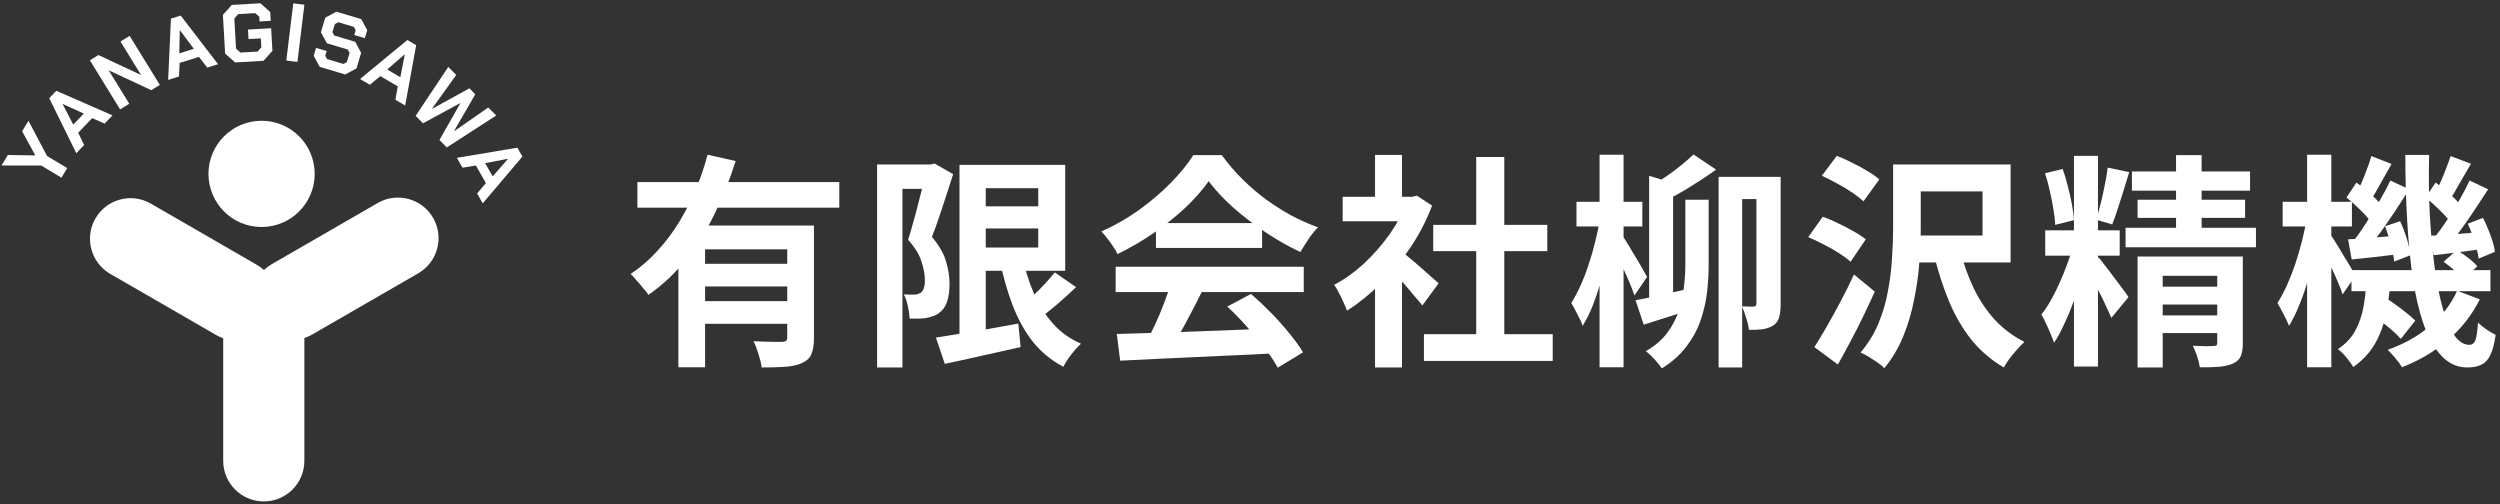
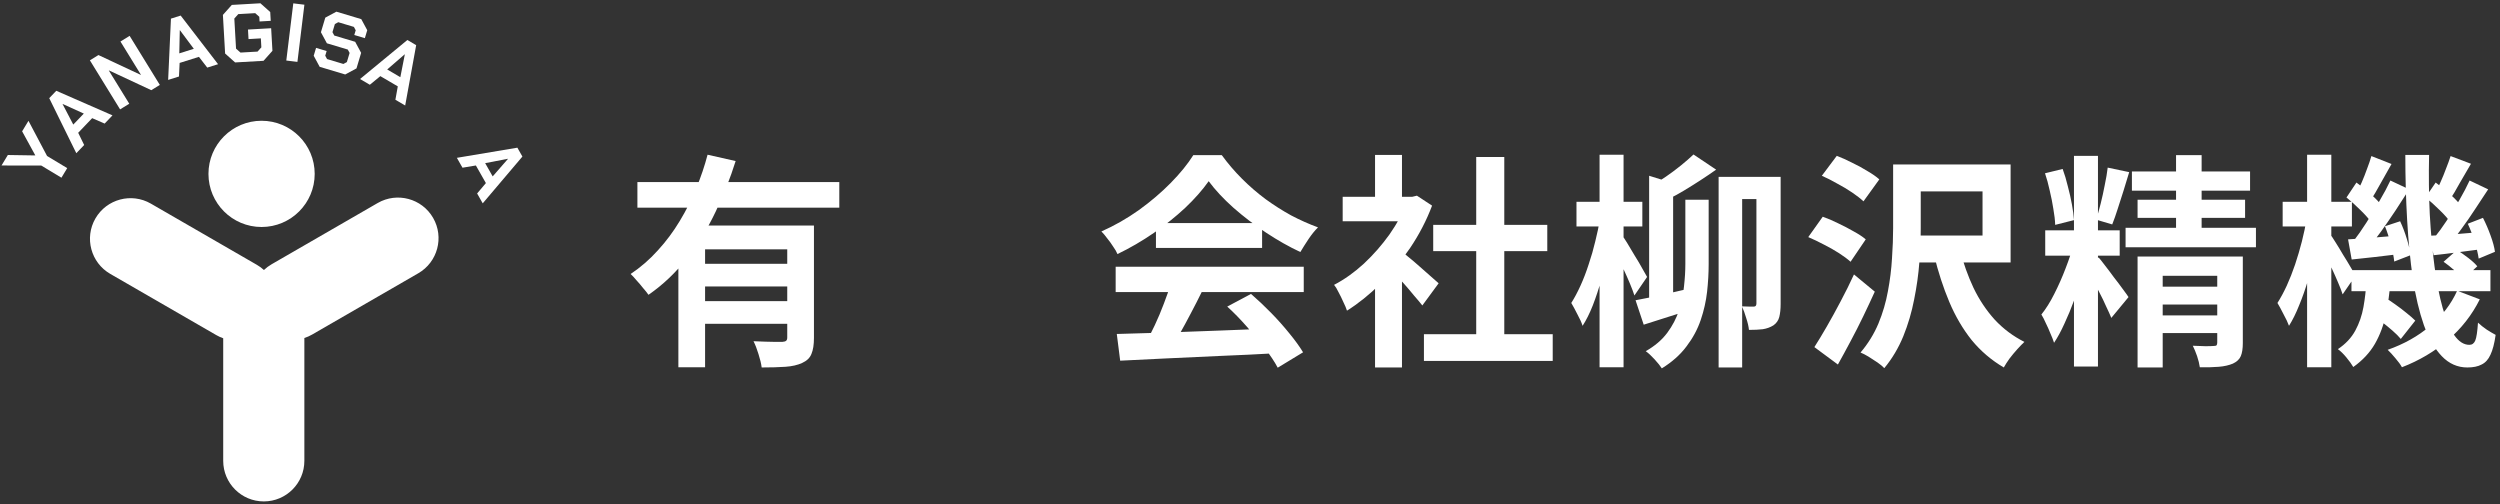
<svg xmlns="http://www.w3.org/2000/svg" width="243" height="49" viewBox="0 0 243 49" fill="none">
  <rect x="0" y="0" width="243" height="49" fill="#333333" stroke="none" />
  <g clip-path="url(#clip0_96_900)">
    <circle cx="25.425" cy="16.901" r="5.163" fill="white" />
    <path d="M36.711 19.733C38.597 18.644 41.009 19.291 42.098 21.177C43.187 23.063 42.541 25.475 40.654 26.564L30.347 32.515C30.1 32.658 29.844 32.77 29.583 32.854C29.583 32.867 29.584 32.879 29.584 32.891V44.794C29.584 46.972 27.819 48.738 25.641 48.738C23.463 48.738 21.696 46.972 21.696 44.794V32.88C21.468 32.8 21.244 32.698 21.026 32.573L10.718 26.622C8.832 25.533 8.185 23.12 9.274 21.234C10.364 19.348 12.776 18.702 14.662 19.791L24.97 25.743C25.221 25.888 25.449 26.057 25.654 26.244C25.876 26.033 26.126 25.845 26.402 25.685L36.711 19.733Z" fill="white" />
    <path d="M50.288 14.355L50.778 15.218L46.921 19.765L46.376 18.805L47.228 17.796L46.256 16.085L44.953 16.301L44.408 15.341L50.288 14.355ZM47.889 17.145L49.372 15.447L49.364 15.433L47.158 15.858L47.889 17.145Z" fill="white" />
-     <path d="M43.576 6.503L44.345 7.284L42.007 10.542L42.03 10.565L45.625 8.583L46.198 9.164L44.147 12.713L44.169 12.736L47.461 10.447L48.231 11.227L43.428 14.332L42.715 13.608L44.738 10.053L44.715 10.03L41.114 11.984L40.401 11.26L43.576 6.503Z" fill="white" />
    <path d="M39.596 3.887L40.452 4.389L39.384 10.255L38.432 9.696L38.666 8.396L36.969 7.4L35.948 8.239L34.996 7.68L39.596 3.887ZM38.913 7.502L39.348 5.29L39.334 5.282L37.636 6.753L38.913 7.502Z" fill="white" />
    <path d="M30.492 5.419L30.722 4.653L31.749 4.961L31.613 5.413L31.79 5.741L33.377 6.217L33.715 6.034L33.982 5.145L33.804 4.816L31.774 4.208L31.194 3.133L31.619 1.715L32.694 1.135L35.116 1.86L35.696 2.936L35.464 3.71L34.437 3.402L34.575 2.943L34.397 2.614L32.88 2.159L32.551 2.337L32.315 3.126L32.492 3.455L34.523 4.063L35.103 5.138L34.651 6.648L33.555 7.239L31.072 6.495L30.492 5.419Z" fill="white" />
-     <path d="M28.507 0.326L29.587 0.457L28.909 6.016L27.828 5.884L28.507 0.326Z" fill="white" />
+     <path d="M28.507 0.326L29.587 0.457L28.909 6.016L27.828 5.884L28.507 0.326" fill="white" />
    <path d="M21.881 5.203L21.666 1.449L22.532 0.478L25.312 0.319L26.266 1.17L26.315 2.025L25.229 2.087L25.203 1.632L24.806 1.278L23.16 1.372L22.776 1.802L22.943 4.726L23.374 5.11L25.035 5.015L25.404 4.601L25.355 3.73L24.156 3.799L24.104 2.872L26.356 2.744L26.481 4.94L25.615 5.911L22.852 6.069L21.881 5.203Z" fill="white" />
    <path d="M16.616 1.811L17.562 1.513L21.197 6.24L20.144 6.571L19.337 5.526L17.46 6.117L17.397 7.436L16.344 7.768L16.616 1.811ZM18.839 4.743L17.49 2.937L17.475 2.942L17.427 5.188L18.839 4.743Z" fill="white" />
    <path d="M8.737 5.863L9.568 5.351L13.686 7.279L13.7 7.271L11.708 4.035L12.6 3.485L15.536 8.254L14.704 8.766L10.591 6.845L10.577 6.853L12.565 10.083L11.673 10.632L8.737 5.863Z" fill="white" />
    <path d="M4.785 9.541L5.471 8.824L10.934 11.214L10.171 12.012L8.96 11.485L7.6 12.907L8.181 14.094L7.418 14.892L4.785 9.541ZM8.146 11.039L6.094 10.106L6.083 10.118L7.123 12.109L8.146 11.039Z" fill="white" />
    <path d="M4.011 16.091L0.147 16.086L0.762 15.066L3.418 15.108L3.427 15.094L2.151 12.764L2.767 11.743L4.574 15.16L6.533 16.342L5.971 17.273L4.011 16.091Z" fill="white" />
  </g>
  <path d="M228.562 26.258H242.07V28.304H228.562V26.258ZM230.366 30.438L231.686 28.854C232.053 29.059 232.427 29.301 232.808 29.58C233.204 29.859 233.571 30.137 233.908 30.416C234.26 30.695 234.546 30.944 234.766 31.164L233.358 32.946C233.153 32.697 232.881 32.425 232.544 32.132C232.207 31.839 231.847 31.545 231.466 31.252C231.085 30.944 230.718 30.673 230.366 30.438ZM237.516 25.444L238.814 24.3C239.166 24.52 239.533 24.777 239.914 25.07C240.295 25.363 240.589 25.635 240.794 25.884L239.43 27.138C239.239 26.889 238.953 26.603 238.572 26.28C238.205 25.957 237.853 25.679 237.516 25.444ZM230.014 27.336H232.346C232.273 28.451 232.126 29.521 231.906 30.548C231.701 31.575 231.349 32.528 230.85 33.408C230.351 34.273 229.647 35.029 228.738 35.674C228.577 35.395 228.349 35.08 228.056 34.728C227.777 34.391 227.506 34.127 227.242 33.936C227.99 33.437 228.555 32.836 228.936 32.132C229.317 31.428 229.581 30.665 229.728 29.844C229.875 29.023 229.97 28.187 230.014 27.336ZM233.798 15.06H236.108C236.064 17.069 236.086 18.991 236.174 20.824C236.277 22.657 236.431 24.351 236.636 25.906C236.841 27.446 237.105 28.788 237.428 29.932C237.751 31.061 238.125 31.941 238.55 32.572C238.99 33.203 239.481 33.518 240.024 33.518C240.288 33.518 240.479 33.379 240.596 33.1C240.713 32.821 240.801 32.242 240.86 31.362C241.109 31.597 241.395 31.824 241.718 32.044C242.041 32.249 242.327 32.418 242.576 32.55C242.459 33.386 242.29 34.031 242.07 34.486C241.865 34.941 241.579 35.256 241.212 35.432C240.86 35.623 240.398 35.718 239.826 35.718C238.873 35.718 238.044 35.351 237.34 34.618C236.651 33.899 236.071 32.895 235.602 31.604C235.147 30.299 234.788 28.781 234.524 27.05C234.275 25.305 234.091 23.42 233.974 21.396C233.857 19.357 233.798 17.245 233.798 15.06ZM238.836 28.26L241.036 29.096C240.273 30.621 239.239 31.941 237.934 33.056C236.629 34.171 235.14 35.051 233.468 35.696C233.336 35.447 233.123 35.153 232.83 34.816C232.551 34.479 232.302 34.207 232.082 34.002C233.666 33.445 235.037 32.675 236.196 31.692C237.369 30.709 238.249 29.565 238.836 28.26ZM235.756 19.196L236.746 17.744C237.201 18.067 237.67 18.448 238.154 18.888C238.653 19.328 239.019 19.724 239.254 20.076L238.242 21.704C238.007 21.337 237.648 20.919 237.164 20.45C236.68 19.966 236.211 19.548 235.756 19.196ZM239.87 21.748L241.344 21.176C241.623 21.719 241.872 22.298 242.092 22.914C242.312 23.515 242.451 24.036 242.51 24.476L240.926 25.136C240.867 24.681 240.735 24.139 240.53 23.508C240.339 22.863 240.119 22.276 239.87 21.748ZM236.152 22.914C236.827 22.885 237.582 22.841 238.418 22.782C239.254 22.709 240.134 22.635 241.058 22.562L241.102 24.234C240.295 24.337 239.511 24.439 238.748 24.542C237.985 24.645 237.252 24.733 236.548 24.806L236.152 22.914ZM238.198 15.17L240.178 15.918C239.811 16.534 239.445 17.165 239.078 17.81C238.726 18.455 238.403 18.998 238.11 19.438L236.702 18.8C236.878 18.463 237.054 18.089 237.23 17.678C237.421 17.253 237.597 16.82 237.758 16.38C237.934 15.94 238.081 15.537 238.198 15.17ZM240.046 17.546L241.85 18.404C241.454 19.02 241.029 19.665 240.574 20.34C240.134 21.015 239.687 21.66 239.232 22.276C238.792 22.892 238.374 23.435 237.978 23.904L236.592 23.134C236.988 22.65 237.399 22.085 237.824 21.44C238.249 20.78 238.66 20.113 239.056 19.438C239.452 18.749 239.782 18.118 240.046 17.546ZM228.078 19.196L229.046 17.744C229.501 18.067 229.97 18.448 230.454 18.888C230.953 19.328 231.327 19.724 231.576 20.076L230.542 21.704C230.307 21.337 229.948 20.919 229.464 20.45C228.98 19.966 228.518 19.548 228.078 19.196ZM231.818 21.99L233.292 21.506C233.541 22.034 233.761 22.613 233.952 23.244C234.143 23.86 234.26 24.381 234.304 24.806L232.72 25.422C232.676 24.967 232.566 24.417 232.39 23.772C232.229 23.127 232.038 22.533 231.818 21.99ZM228.232 23.266C228.892 23.222 229.647 23.171 230.498 23.112C231.363 23.039 232.258 22.965 233.182 22.892L233.226 24.696C232.419 24.799 231.62 24.894 230.828 24.982C230.051 25.07 229.303 25.151 228.584 25.224L228.232 23.266ZM230.498 15.17L232.456 15.94C232.104 16.556 231.745 17.194 231.378 17.854C231.026 18.499 230.703 19.049 230.41 19.504L229.002 18.888C229.178 18.551 229.361 18.169 229.552 17.744C229.743 17.304 229.919 16.857 230.08 16.402C230.256 15.947 230.395 15.537 230.498 15.17ZM232.346 17.546L234.172 18.404C233.761 19.049 233.321 19.731 232.852 20.45C232.383 21.154 231.913 21.836 231.444 22.496C230.975 23.141 230.527 23.713 230.102 24.212L228.738 23.464C229.149 22.936 229.574 22.327 230.014 21.638C230.454 20.949 230.879 20.245 231.29 19.526C231.715 18.807 232.067 18.147 232.346 17.546ZM221.874 19.614H228.606V22.012H221.874V19.614ZM224.25 15.038H226.604V35.696H224.25V15.038ZM224.206 21.286L225.57 21.748C225.438 22.599 225.269 23.493 225.064 24.432C224.859 25.356 224.624 26.265 224.36 27.16C224.096 28.055 223.803 28.891 223.48 29.668C223.172 30.445 222.842 31.113 222.49 31.67C222.373 31.347 222.197 30.973 221.962 30.548C221.742 30.108 221.544 29.741 221.368 29.448C221.676 28.964 221.977 28.407 222.27 27.776C222.563 27.131 222.835 26.441 223.084 25.708C223.333 24.96 223.553 24.212 223.744 23.464C223.935 22.701 224.089 21.975 224.206 21.286ZM226.472 22.738C226.589 22.885 226.765 23.149 227 23.53C227.235 23.897 227.484 24.307 227.748 24.762C228.027 25.202 228.276 25.613 228.496 25.994C228.716 26.361 228.87 26.625 228.958 26.786L227.704 28.612C227.601 28.289 227.455 27.908 227.264 27.468C227.073 27.013 226.868 26.551 226.648 26.082C226.428 25.598 226.215 25.151 226.01 24.74C225.805 24.315 225.643 23.97 225.526 23.706L226.472 22.738Z" fill="white" />
  <path d="M201.59 15.148H203.922V35.63H201.59V15.148ZM198.796 22.386H206.034V24.85H198.796V22.386ZM201.568 23.684L203.042 24.41C202.866 25.143 202.653 25.921 202.404 26.742C202.169 27.549 201.905 28.355 201.612 29.162C201.319 29.969 201.003 30.731 200.666 31.45C200.343 32.169 200.006 32.792 199.654 33.32C199.566 33.041 199.449 32.741 199.302 32.418C199.17 32.081 199.023 31.751 198.862 31.428C198.715 31.091 198.569 30.805 198.422 30.57C198.862 30.027 199.28 29.36 199.676 28.568C200.087 27.761 200.453 26.933 200.776 26.082C201.113 25.217 201.377 24.417 201.568 23.684ZM203.988 25.026C204.12 25.173 204.318 25.422 204.582 25.774C204.861 26.126 205.154 26.515 205.462 26.94C205.785 27.351 206.078 27.739 206.342 28.106C206.606 28.458 206.789 28.715 206.892 28.876L205.22 30.9C205.088 30.577 204.919 30.203 204.714 29.778C204.523 29.338 204.303 28.883 204.054 28.414C203.819 27.945 203.585 27.505 203.35 27.094C203.115 26.669 202.917 26.309 202.756 26.016L203.988 25.026ZM198.774 16.842L200.49 16.424C200.681 16.937 200.849 17.502 200.996 18.118C201.157 18.719 201.289 19.306 201.392 19.878C201.495 20.435 201.561 20.941 201.59 21.396L199.764 21.858C199.749 21.403 199.691 20.89 199.588 20.318C199.5 19.746 199.383 19.152 199.236 18.536C199.104 17.92 198.95 17.355 198.774 16.842ZM204.868 16.292L206.958 16.732C206.782 17.304 206.599 17.905 206.408 18.536C206.217 19.152 206.027 19.746 205.836 20.318C205.66 20.875 205.484 21.374 205.308 21.814L203.746 21.352C203.893 20.897 204.039 20.377 204.186 19.79C204.333 19.203 204.465 18.602 204.582 17.986C204.714 17.37 204.809 16.805 204.868 16.292ZM207.222 16.666H218.706V18.536H207.222V16.666ZM207.772 19.416H218.222V21.176H207.772V19.416ZM206.606 22.144H219.278V24.036H206.606V22.144ZM211.512 15.082H213.998V23.2H211.512V15.082ZM207.772 24.938H216.132V26.808H210.214V35.718H207.772V24.938ZM215.516 24.938H218.002V33.342C218.002 33.885 217.936 34.31 217.804 34.618C217.672 34.926 217.415 35.168 217.034 35.344C216.653 35.505 216.198 35.608 215.67 35.652C215.142 35.696 214.526 35.711 213.822 35.696C213.778 35.373 213.69 35.014 213.558 34.618C213.426 34.237 213.287 33.899 213.14 33.606C213.551 33.621 213.954 33.635 214.35 33.65C214.746 33.65 215.017 33.643 215.164 33.628C215.311 33.628 215.406 33.606 215.45 33.562C215.494 33.503 215.516 33.415 215.516 33.298V24.938ZM209.136 27.864H216.374V29.602H209.136V27.864ZM209.136 30.658H216.374V32.374H209.136V30.658Z" fill="white" />
  <path d="M184.012 15.984H186.696V22.166C186.696 23.163 186.652 24.263 186.564 25.466C186.476 26.654 186.307 27.864 186.058 29.096C185.823 30.328 185.471 31.523 185.002 32.682C184.533 33.826 183.917 34.86 183.154 35.784C183.007 35.623 182.787 35.439 182.494 35.234C182.215 35.043 181.922 34.853 181.614 34.662C181.321 34.486 181.064 34.354 180.844 34.266C181.577 33.401 182.157 32.462 182.582 31.45C183.007 30.423 183.315 29.375 183.506 28.304C183.711 27.219 183.843 26.155 183.902 25.114C183.975 24.058 184.012 23.075 184.012 22.166V15.984ZM177.082 17.084L178.534 15.148C179.003 15.324 179.495 15.544 180.008 15.808C180.536 16.057 181.035 16.329 181.504 16.622C181.988 16.901 182.377 17.172 182.67 17.436L181.13 19.57C180.851 19.306 180.485 19.02 180.03 18.712C179.575 18.404 179.084 18.111 178.556 17.832C178.043 17.539 177.551 17.289 177.082 17.084ZM175.762 23.046L177.17 21.066C177.639 21.227 178.138 21.44 178.666 21.704C179.194 21.953 179.7 22.217 180.184 22.496C180.668 22.76 181.057 23.017 181.35 23.266L179.876 25.444C179.583 25.18 179.209 24.901 178.754 24.608C178.299 24.315 177.808 24.036 177.28 23.772C176.752 23.493 176.246 23.251 175.762 23.046ZM176.356 33.738C176.723 33.166 177.126 32.499 177.566 31.736C178.006 30.973 178.453 30.159 178.908 29.294C179.377 28.414 179.81 27.541 180.206 26.676L182.23 28.348C181.878 29.125 181.504 29.925 181.108 30.746C180.712 31.567 180.301 32.374 179.876 33.166C179.465 33.943 179.055 34.699 178.644 35.432L176.356 33.738ZM185.552 15.984H195.43V25.51H185.552V22.892H192.702V18.602H185.552V15.984ZM190.502 24.278C190.839 25.583 191.279 26.815 191.822 27.974C192.379 29.133 193.069 30.167 193.89 31.076C194.726 31.971 195.687 32.689 196.772 33.232C196.567 33.423 196.332 33.665 196.068 33.958C195.804 34.251 195.555 34.552 195.32 34.86C195.1 35.168 194.917 35.454 194.77 35.718C193.567 35.014 192.526 34.127 191.646 33.056C190.781 31.971 190.055 30.731 189.468 29.338C188.881 27.945 188.39 26.434 187.994 24.806L190.502 24.278Z" fill="white" />
  <path d="M160.296 17.084L162.628 17.81V29.514H160.296V17.084ZM158.976 29.184C159.694 29.052 160.56 28.876 161.572 28.656C162.598 28.421 163.647 28.179 164.718 27.93L164.96 29.91C164.05 30.189 163.148 30.475 162.254 30.768C161.359 31.047 160.53 31.311 159.768 31.56L158.976 29.184ZM167.05 17.194H171.89V19.35H169.338V35.718H167.05V17.194ZM170.724 17.194H173.078V29.558C173.078 30.042 173.034 30.46 172.946 30.812C172.858 31.149 172.667 31.421 172.374 31.626C172.066 31.817 171.721 31.941 171.34 32C170.973 32.044 170.526 32.066 169.998 32.066C169.968 31.743 169.88 31.362 169.734 30.922C169.602 30.467 169.462 30.086 169.316 29.778C169.58 29.793 169.814 29.8 170.02 29.8C170.24 29.8 170.394 29.8 170.482 29.8C170.643 29.8 170.724 29.697 170.724 29.492V17.194ZM164.608 15.016L166.808 16.49C166.309 16.842 165.788 17.194 165.246 17.546C164.703 17.898 164.175 18.228 163.662 18.536C163.148 18.844 162.664 19.108 162.21 19.328L160.516 18.052C160.956 17.803 161.425 17.509 161.924 17.172C162.437 16.82 162.928 16.453 163.398 16.072C163.867 15.691 164.27 15.339 164.608 15.016ZM163.816 19.416H166.082V25.686C166.082 26.551 166.03 27.446 165.928 28.37C165.825 29.279 165.62 30.189 165.312 31.098C165.004 32.007 164.542 32.865 163.926 33.672C163.324 34.479 162.525 35.19 161.528 35.806C161.381 35.571 161.146 35.278 160.824 34.926C160.516 34.589 160.23 34.325 159.966 34.134C160.846 33.635 161.542 33.041 162.056 32.352C162.569 31.663 162.95 30.929 163.2 30.152C163.449 29.375 163.61 28.605 163.684 27.842C163.772 27.065 163.816 26.339 163.816 25.664V19.416ZM153.234 19.614H159.636V22.012H153.234V19.614ZM155.478 15.038H157.81V35.696H155.478V15.038ZM155.522 21.286L156.842 21.748C156.724 22.599 156.563 23.493 156.358 24.432C156.152 25.356 155.918 26.265 155.654 27.16C155.404 28.055 155.126 28.898 154.818 29.69C154.51 30.467 154.18 31.127 153.828 31.67C153.725 31.347 153.556 30.973 153.322 30.548C153.102 30.108 152.904 29.741 152.728 29.448C153.036 28.964 153.336 28.399 153.63 27.754C153.923 27.109 154.187 26.419 154.422 25.686C154.671 24.953 154.884 24.212 155.06 23.464C155.25 22.701 155.404 21.975 155.522 21.286ZM157.634 22.826C157.751 22.973 157.927 23.237 158.162 23.618C158.396 23.999 158.646 24.417 158.91 24.872C159.188 25.312 159.43 25.723 159.636 26.104C159.856 26.485 160.01 26.757 160.098 26.918L158.866 28.722C158.763 28.399 158.616 28.011 158.426 27.556C158.235 27.101 158.03 26.639 157.81 26.17C157.59 25.686 157.377 25.239 157.172 24.828C156.981 24.403 156.82 24.065 156.688 23.816L157.634 22.826Z" fill="white" />
  <path d="M138.406 32.484H150.924V35.08H138.406V32.484ZM139.308 21.858H150.396V24.41H139.308V21.858ZM143.488 15.258H146.216V33.738H143.488V15.258ZM130.508 19.13H137.702V21.506H130.508V19.13ZM133.654 26.632L136.272 23.508V35.718H133.654V26.632ZM133.654 15.06H136.272V20.23H133.654V15.06ZM135.986 24.256C136.191 24.388 136.47 24.608 136.822 24.916C137.189 25.209 137.577 25.539 137.988 25.906C138.399 26.258 138.773 26.588 139.11 26.896C139.447 27.189 139.689 27.402 139.836 27.534L138.252 29.69C138.032 29.411 137.761 29.089 137.438 28.722C137.13 28.341 136.8 27.952 136.448 27.556C136.096 27.16 135.751 26.786 135.414 26.434C135.077 26.082 134.791 25.789 134.556 25.554L135.986 24.256ZM136.756 19.13H137.262L137.724 19.02L139.198 19.988C138.655 21.425 137.944 22.797 137.064 24.102C136.184 25.393 135.216 26.559 134.16 27.6C133.104 28.641 132.026 29.507 130.926 30.196C130.853 29.961 130.735 29.683 130.574 29.36C130.427 29.023 130.273 28.707 130.112 28.414C129.965 28.106 129.819 27.864 129.672 27.688C130.684 27.16 131.652 26.471 132.576 25.62C133.5 24.755 134.329 23.809 135.062 22.782C135.795 21.741 136.36 20.677 136.756 19.592V19.13Z" fill="white" />
  <path d="M108.552 32.462C109.857 32.418 111.368 32.374 113.084 32.33C114.815 32.271 116.626 32.205 118.518 32.132C120.425 32.059 122.302 31.985 124.15 31.912L124.062 34.332C122.273 34.435 120.454 34.523 118.606 34.596C116.773 34.684 115.027 34.765 113.37 34.838C111.713 34.926 110.217 34.999 108.882 35.058L108.552 32.462ZM108.442 25.928H126.724V28.392H108.442V25.928ZM112.358 21.682H122.676V24.102H112.358V21.682ZM113.81 27.534L116.824 28.348C116.487 29.037 116.127 29.741 115.746 30.46C115.379 31.164 115.013 31.839 114.646 32.484C114.294 33.129 113.957 33.701 113.634 34.2L111.324 33.43C111.617 32.887 111.925 32.279 112.248 31.604C112.571 30.915 112.864 30.218 113.128 29.514C113.407 28.795 113.634 28.135 113.81 27.534ZM119.288 29.8L121.598 28.568C122.258 29.14 122.911 29.756 123.556 30.416C124.201 31.076 124.795 31.743 125.338 32.418C125.881 33.078 126.321 33.687 126.658 34.244L124.194 35.74C123.901 35.183 123.483 34.552 122.94 33.848C122.412 33.159 121.825 32.455 121.18 31.736C120.549 31.017 119.919 30.372 119.288 29.8ZM117.484 17.612C116.897 18.448 116.142 19.306 115.218 20.186C114.294 21.051 113.267 21.873 112.138 22.65C111.009 23.427 109.835 24.109 108.618 24.696C108.53 24.476 108.391 24.234 108.2 23.97C108.024 23.691 107.833 23.427 107.628 23.178C107.437 22.914 107.247 22.687 107.056 22.496C108.317 21.939 109.527 21.249 110.686 20.428C111.845 19.592 112.879 18.712 113.788 17.788C114.712 16.849 115.445 15.947 115.988 15.082H118.76C119.347 15.889 119.999 16.651 120.718 17.37C121.437 18.089 122.199 18.749 123.006 19.35C123.813 19.937 124.641 20.465 125.492 20.934C126.357 21.389 127.23 21.777 128.11 22.1C127.787 22.423 127.479 22.804 127.186 23.244C126.893 23.684 126.629 24.102 126.394 24.498C125.294 23.985 124.179 23.354 123.05 22.606C121.921 21.858 120.865 21.051 119.882 20.186C118.914 19.321 118.115 18.463 117.484 17.612Z" fill="white" />
-   <path d="M94.758 20.054H102.326V22.21H94.758V20.054ZM90.974 32.814C91.634 32.711 92.397 32.587 93.262 32.44C94.142 32.293 95.073 32.139 96.056 31.978C97.039 31.802 98.014 31.626 98.982 31.45L99.202 33.738C97.926 34.031 96.643 34.317 95.352 34.596C94.061 34.889 92.888 35.146 91.832 35.366L90.974 32.814ZM93.262 16.028H95.814V33.408H93.262V16.028ZM94.758 16.028H103.536V26.324H94.758V24.058H100.918V18.294H94.758V16.028ZM99.334 24.806C99.613 26.126 99.994 27.351 100.478 28.48C100.962 29.595 101.578 30.577 102.326 31.428C103.074 32.279 103.991 32.939 105.076 33.408C104.885 33.584 104.68 33.797 104.46 34.046C104.24 34.31 104.027 34.581 103.822 34.86C103.631 35.153 103.477 35.417 103.36 35.652C102.172 35.021 101.175 34.2 100.368 33.188C99.576 32.161 98.923 30.973 98.41 29.624C97.897 28.275 97.479 26.793 97.156 25.18L99.334 24.806ZM102.524 26.478L104.592 27.908C103.991 28.495 103.353 29.074 102.678 29.646C102.018 30.203 101.409 30.68 100.852 31.076L99.224 29.822C99.576 29.529 99.95 29.191 100.346 28.81C100.757 28.429 101.153 28.033 101.534 27.622C101.915 27.211 102.245 26.83 102.524 26.478ZM85.254 15.984H90.732V18.36H87.718V35.718H85.254V15.984ZM90.006 15.984H90.468L90.842 15.896L92.646 16.93C92.441 17.575 92.221 18.257 91.986 18.976C91.751 19.695 91.517 20.406 91.282 21.11C91.047 21.814 90.813 22.452 90.578 23.024C91.297 23.875 91.759 24.681 91.964 25.444C92.184 26.192 92.294 26.889 92.294 27.534C92.294 28.267 92.213 28.869 92.052 29.338C91.891 29.807 91.627 30.174 91.26 30.438C91.084 30.57 90.879 30.673 90.644 30.746C90.424 30.819 90.197 30.878 89.962 30.922C89.757 30.951 89.515 30.966 89.236 30.966C88.972 30.966 88.701 30.966 88.422 30.966C88.407 30.629 88.349 30.233 88.246 29.778C88.158 29.323 88.026 28.935 87.85 28.612C88.055 28.627 88.239 28.634 88.4 28.634C88.576 28.634 88.73 28.634 88.862 28.634C88.979 28.634 89.089 28.619 89.192 28.59C89.309 28.546 89.419 28.495 89.522 28.436C89.654 28.333 89.749 28.179 89.808 27.974C89.881 27.754 89.911 27.49 89.896 27.182C89.896 26.669 89.786 26.082 89.566 25.422C89.361 24.747 88.928 24.043 88.268 23.31C88.429 22.811 88.591 22.261 88.752 21.66C88.928 21.059 89.089 20.457 89.236 19.856C89.397 19.24 89.544 18.668 89.676 18.14C89.823 17.597 89.933 17.15 90.006 16.798V15.984Z" fill="white" />
  <path d="M61.956 17.7H81.58V20.186H61.956V17.7ZM67.896 25.642H77.444V27.842H67.896V25.642ZM65.938 21.924H77.048V24.234H68.534V35.696H65.938V21.924ZM76.52 21.924H79.116V32.858C79.116 33.503 79.035 34.017 78.874 34.398C78.727 34.779 78.427 35.073 77.972 35.278C77.532 35.483 76.989 35.608 76.344 35.652C75.699 35.696 74.929 35.718 74.034 35.718C73.99 35.351 73.887 34.919 73.726 34.42C73.579 33.936 73.418 33.518 73.242 33.166C73.623 33.181 74.005 33.195 74.386 33.21C74.767 33.225 75.105 33.232 75.398 33.232C75.706 33.232 75.919 33.232 76.036 33.232C76.227 33.217 76.351 33.181 76.41 33.122C76.483 33.063 76.52 32.961 76.52 32.814V21.924ZM68.776 15.038L71.504 15.654C70.991 17.297 70.345 18.932 69.568 20.56C68.805 22.173 67.881 23.677 66.796 25.07C65.725 26.463 64.471 27.659 63.034 28.656C62.902 28.465 62.726 28.245 62.506 27.996C62.301 27.732 62.088 27.483 61.868 27.248C61.663 26.999 61.472 26.793 61.296 26.632C62.264 25.987 63.144 25.224 63.936 24.344C64.743 23.464 65.454 22.511 66.07 21.484C66.701 20.443 67.236 19.379 67.676 18.294C68.131 17.194 68.497 16.109 68.776 15.038ZM67.896 29.272H77.444V31.472H67.896V29.272Z" fill="white" />
  <defs>
    <clipPath id="clip0_96_900">
      <rect width="51" height="49" fill="white" />
    </clipPath>
  </defs>
</svg>